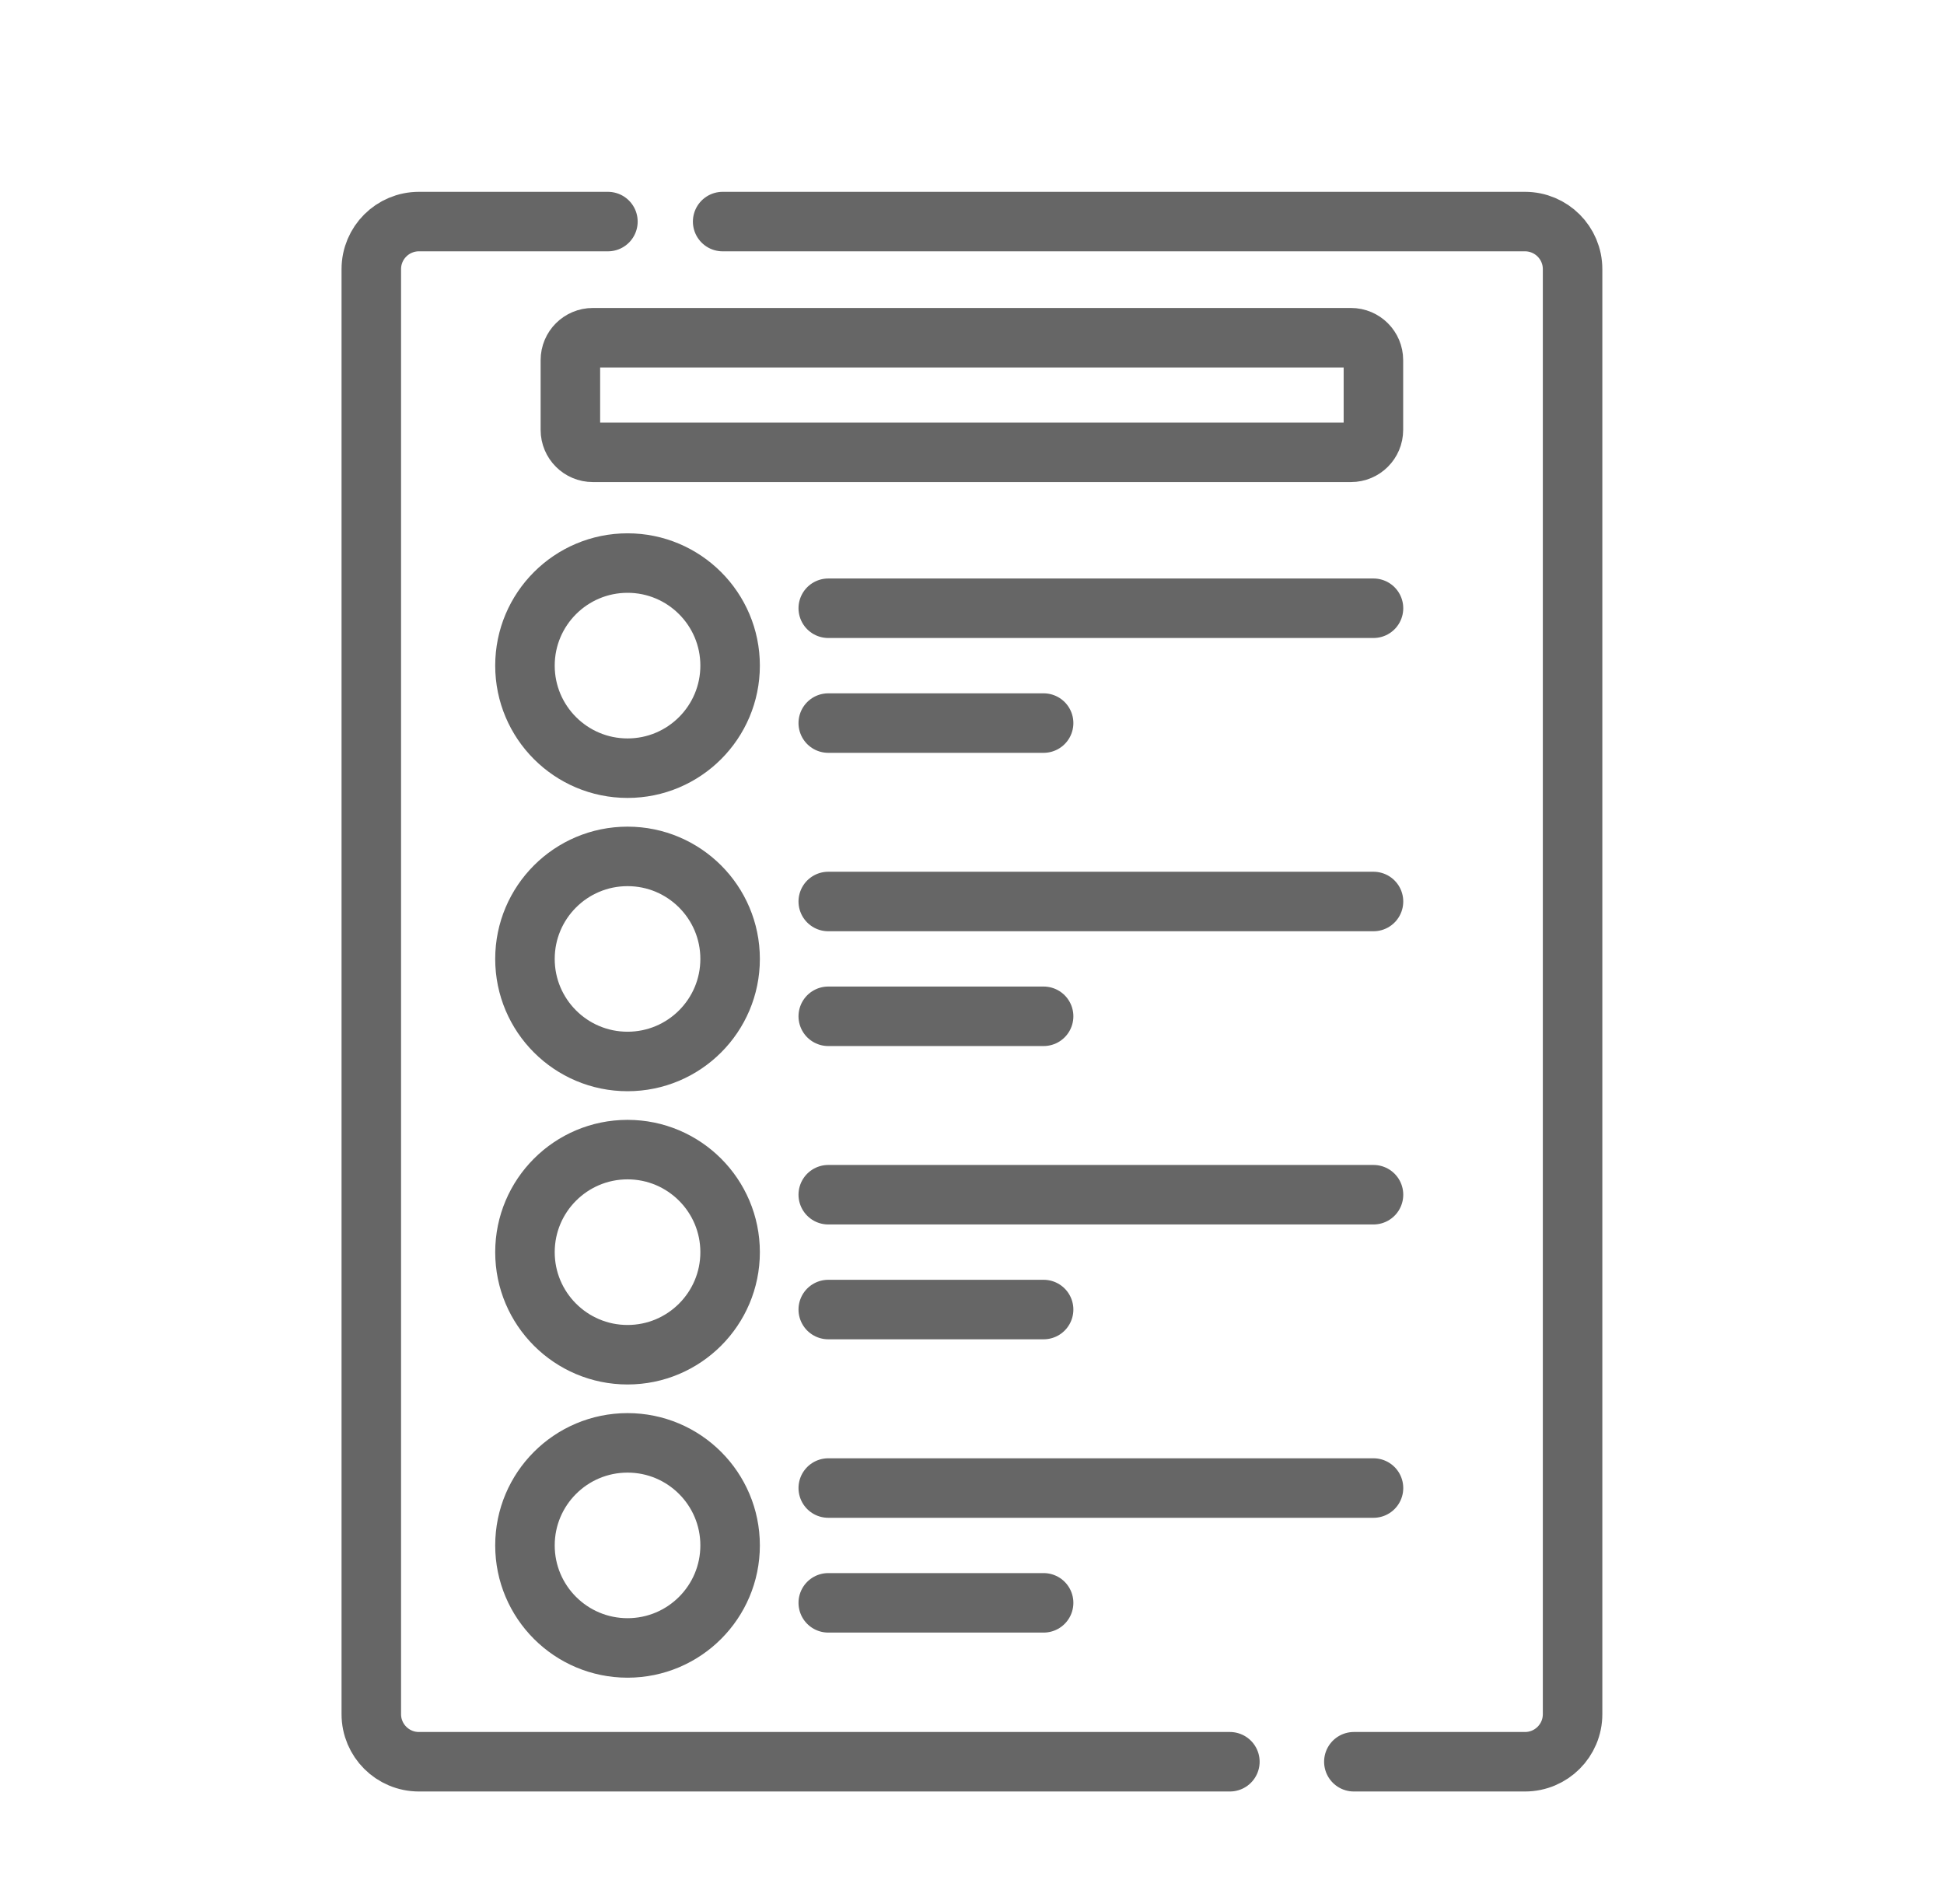
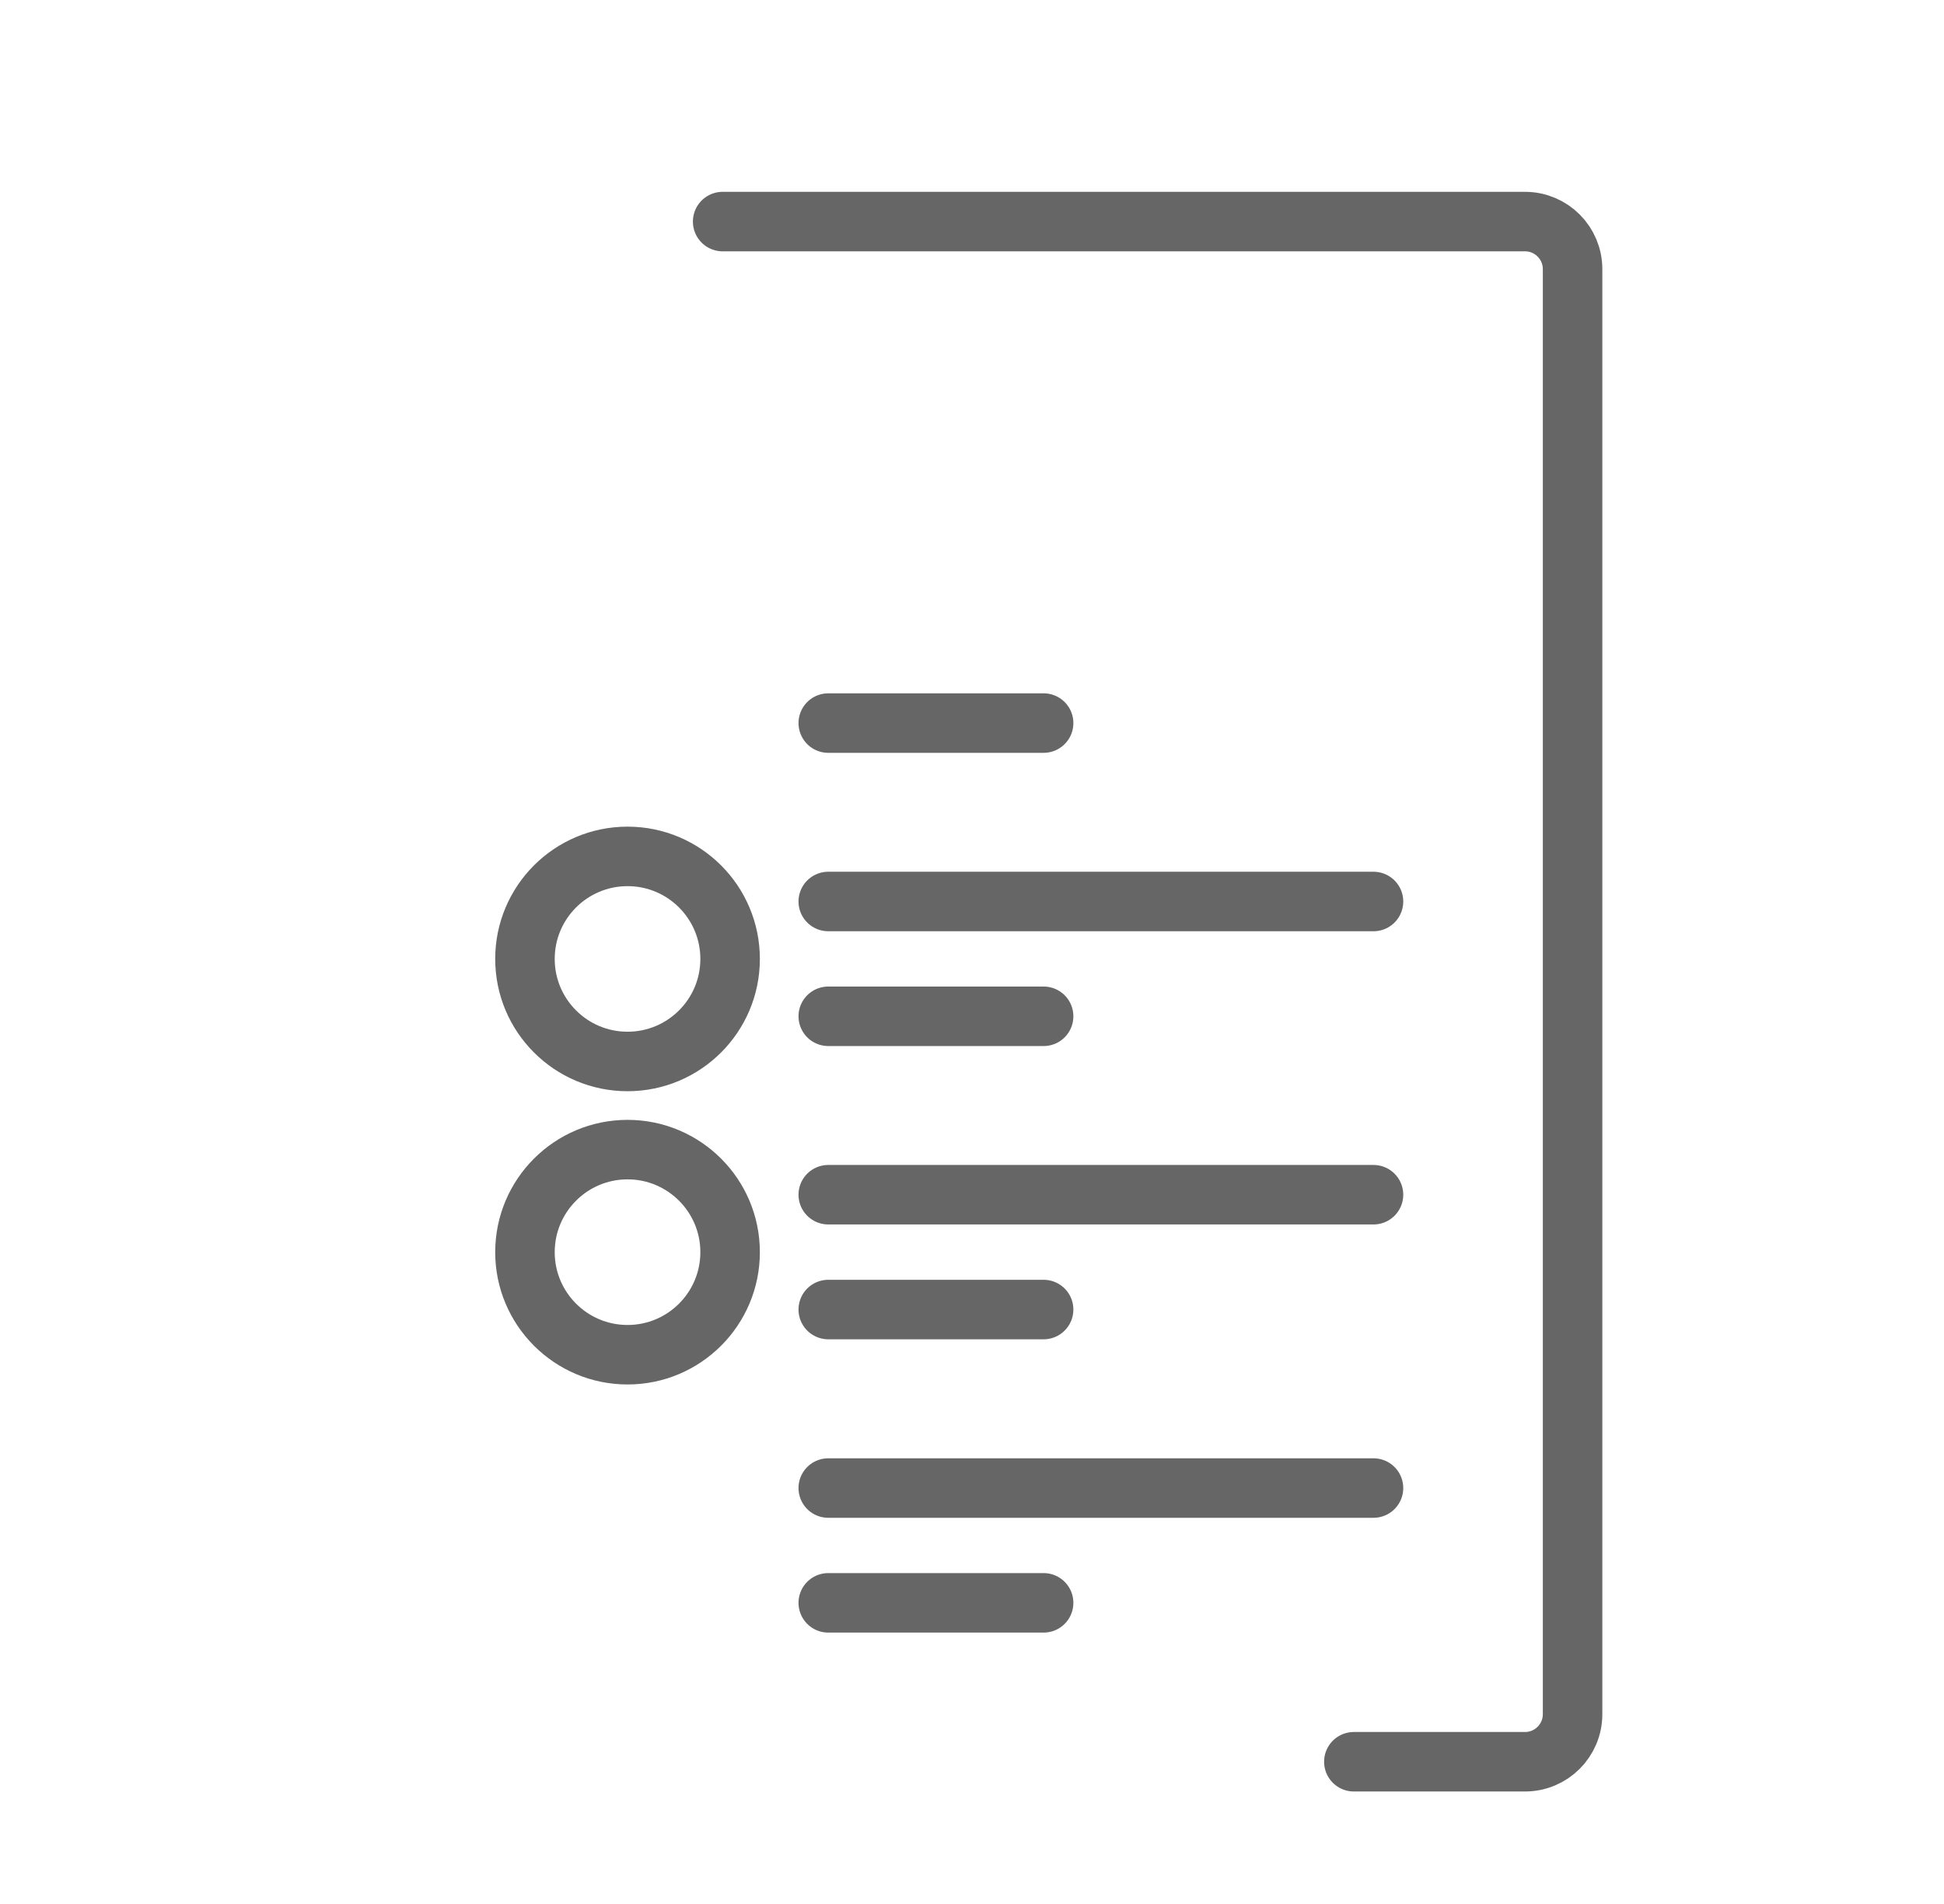
<svg xmlns="http://www.w3.org/2000/svg" width="49" height="48" viewBox="0 0 49 48" fill="none">
-   <path d="M31 44.414H10.559C9.896 44.414 9.359 43.877 9.359 43.215V6.785C9.359 6.123 9.896 5.586 10.559 5.586H15.323" stroke="#666666" stroke-width="1.5" stroke-miterlimit="10" stroke-linecap="round" stroke-linejoin="round" />
  <path d="M18.215 5.586H38.439C39.101 5.586 39.638 6.123 39.638 6.785V43.215C39.638 43.877 39.101 44.414 38.439 44.414H34.125" stroke="#666666" stroke-width="1.5" stroke-miterlimit="10" stroke-linecap="round" stroke-linejoin="round" />
  <path d="M20.877 18.229H26.305" stroke="#666666" stroke-width="1.5" stroke-miterlimit="10" stroke-linecap="round" stroke-linejoin="round" />
-   <path d="M20.877 15.334H34.62" stroke="#666666" stroke-width="1.5" stroke-miterlimit="10" stroke-linecap="round" stroke-linejoin="round" />
-   <path d="M34.052 11.403H14.943C14.63 11.403 14.377 11.15 14.377 10.838V9.079C14.377 8.767 14.63 8.514 14.943 8.514H34.052C34.365 8.514 34.618 8.767 34.618 9.079V10.838C34.618 11.15 34.365 11.403 34.052 11.403Z" stroke="#666666" stroke-width="1.5" stroke-miterlimit="10" stroke-linecap="round" stroke-linejoin="round" />
-   <path d="M15.818 19.366C17.245 19.366 18.403 18.208 18.403 16.78C18.403 15.353 17.245 14.195 15.818 14.195C14.39 14.195 13.232 15.353 13.232 16.78C13.232 18.208 14.39 19.366 15.818 19.366Z" stroke="#666666" stroke-width="1.5" stroke-miterlimit="10" stroke-linecap="round" stroke-linejoin="round" />
  <path d="M20.877 25.621H26.305" stroke="#666666" stroke-width="1.5" stroke-miterlimit="10" stroke-linecap="round" stroke-linejoin="round" />
  <path d="M20.877 22.727H34.62" stroke="#666666" stroke-width="1.5" stroke-miterlimit="10" stroke-linecap="round" stroke-linejoin="round" />
  <path d="M15.818 26.76C17.245 26.76 18.403 25.603 18.403 24.175C18.403 22.747 17.245 21.59 15.818 21.59C14.39 21.59 13.232 22.747 13.232 24.175C13.232 25.603 14.39 26.76 15.818 26.76Z" stroke="#666666" stroke-width="1.5" stroke-miterlimit="10" stroke-linecap="round" stroke-linejoin="round" />
  <path d="M20.877 33.014H26.305" stroke="#666666" stroke-width="1.5" stroke-miterlimit="10" stroke-linecap="round" stroke-linejoin="round" />
  <path d="M20.877 30.119H34.62" stroke="#666666" stroke-width="1.5" stroke-miterlimit="10" stroke-linecap="round" stroke-linejoin="round" />
  <path d="M15.818 34.153C17.245 34.153 18.403 32.995 18.403 31.568C18.403 30.14 17.245 28.982 15.818 28.982C14.39 28.982 13.232 30.14 13.232 31.568C13.232 32.995 14.39 34.153 15.818 34.153Z" stroke="#666666" stroke-width="1.5" stroke-miterlimit="10" stroke-linecap="round" stroke-linejoin="round" />
  <path d="M20.877 40.408H26.305" stroke="#666666" stroke-width="1.5" stroke-miterlimit="10" stroke-linecap="round" stroke-linejoin="round" />
  <path d="M20.877 37.514H34.62" stroke="#666666" stroke-width="1.5" stroke-miterlimit="10" stroke-linecap="round" stroke-linejoin="round" />
-   <path d="M15.818 41.545C17.245 41.545 18.403 40.388 18.403 38.96C18.403 37.532 17.245 36.375 15.818 36.375C14.39 36.375 13.232 37.532 13.232 38.96C13.232 40.388 14.39 41.545 15.818 41.545Z" stroke="#666666" stroke-width="1.5" stroke-miterlimit="10" stroke-linecap="round" stroke-linejoin="round" />
</svg>